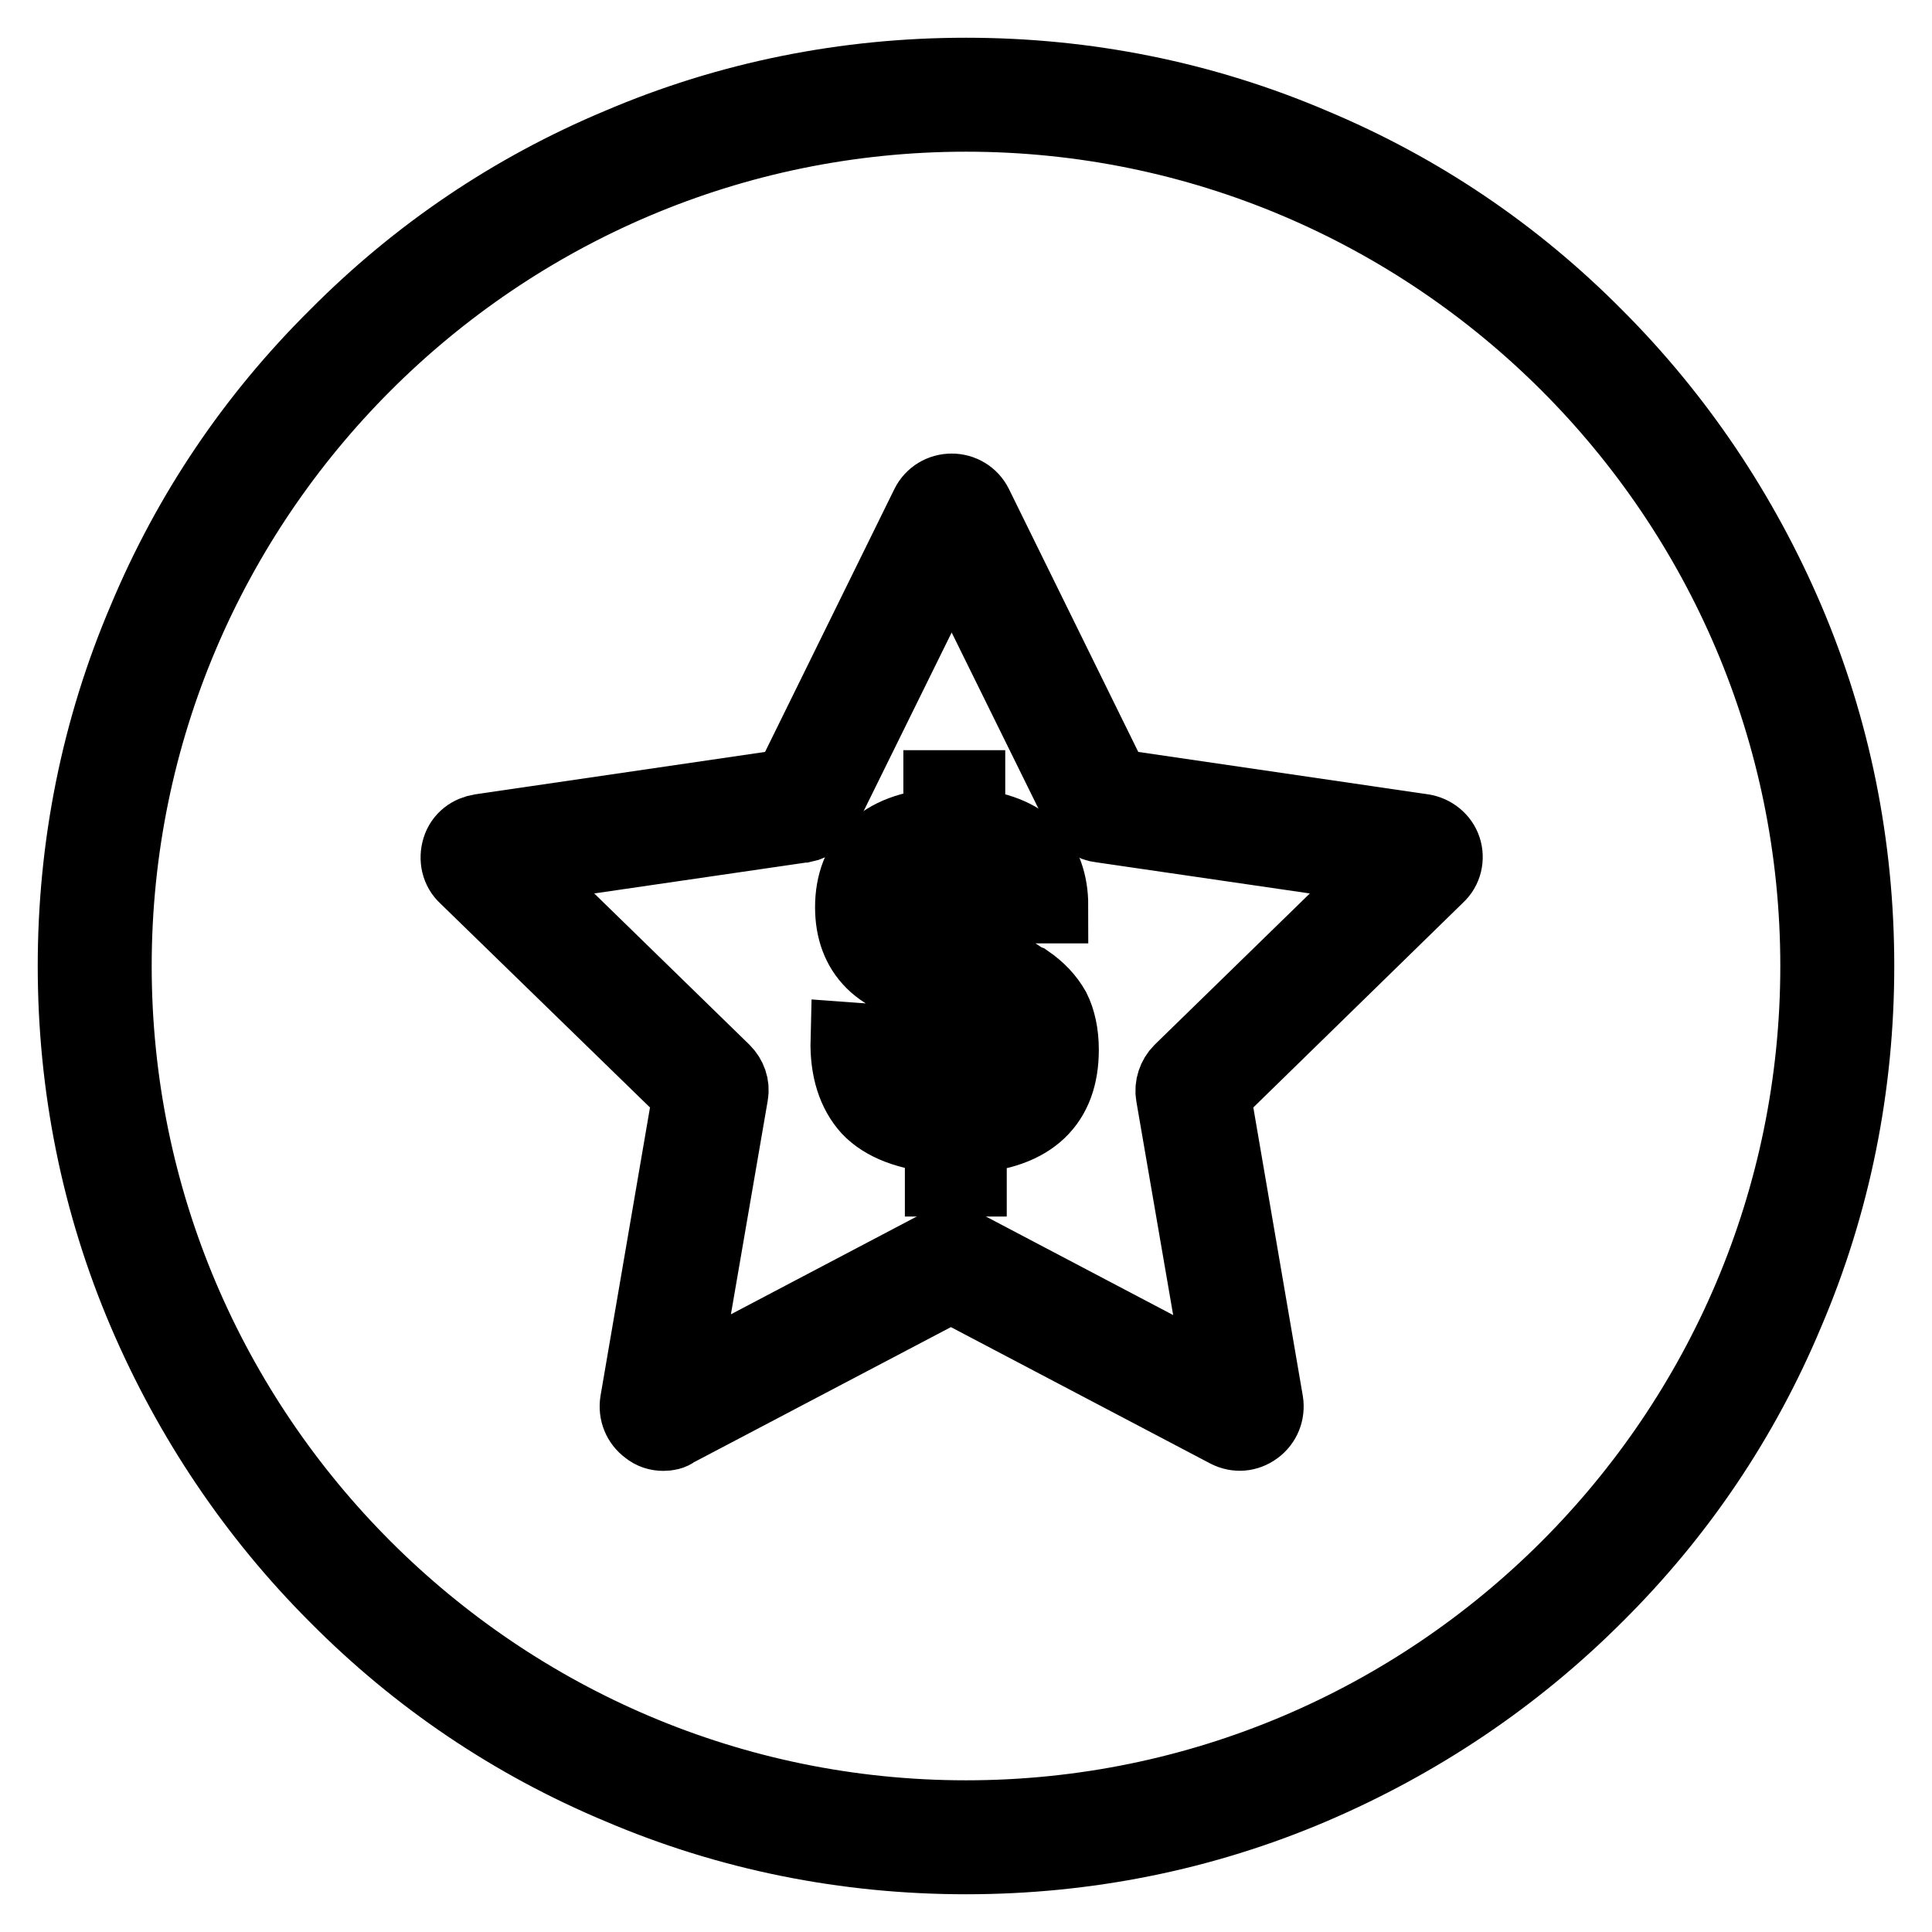
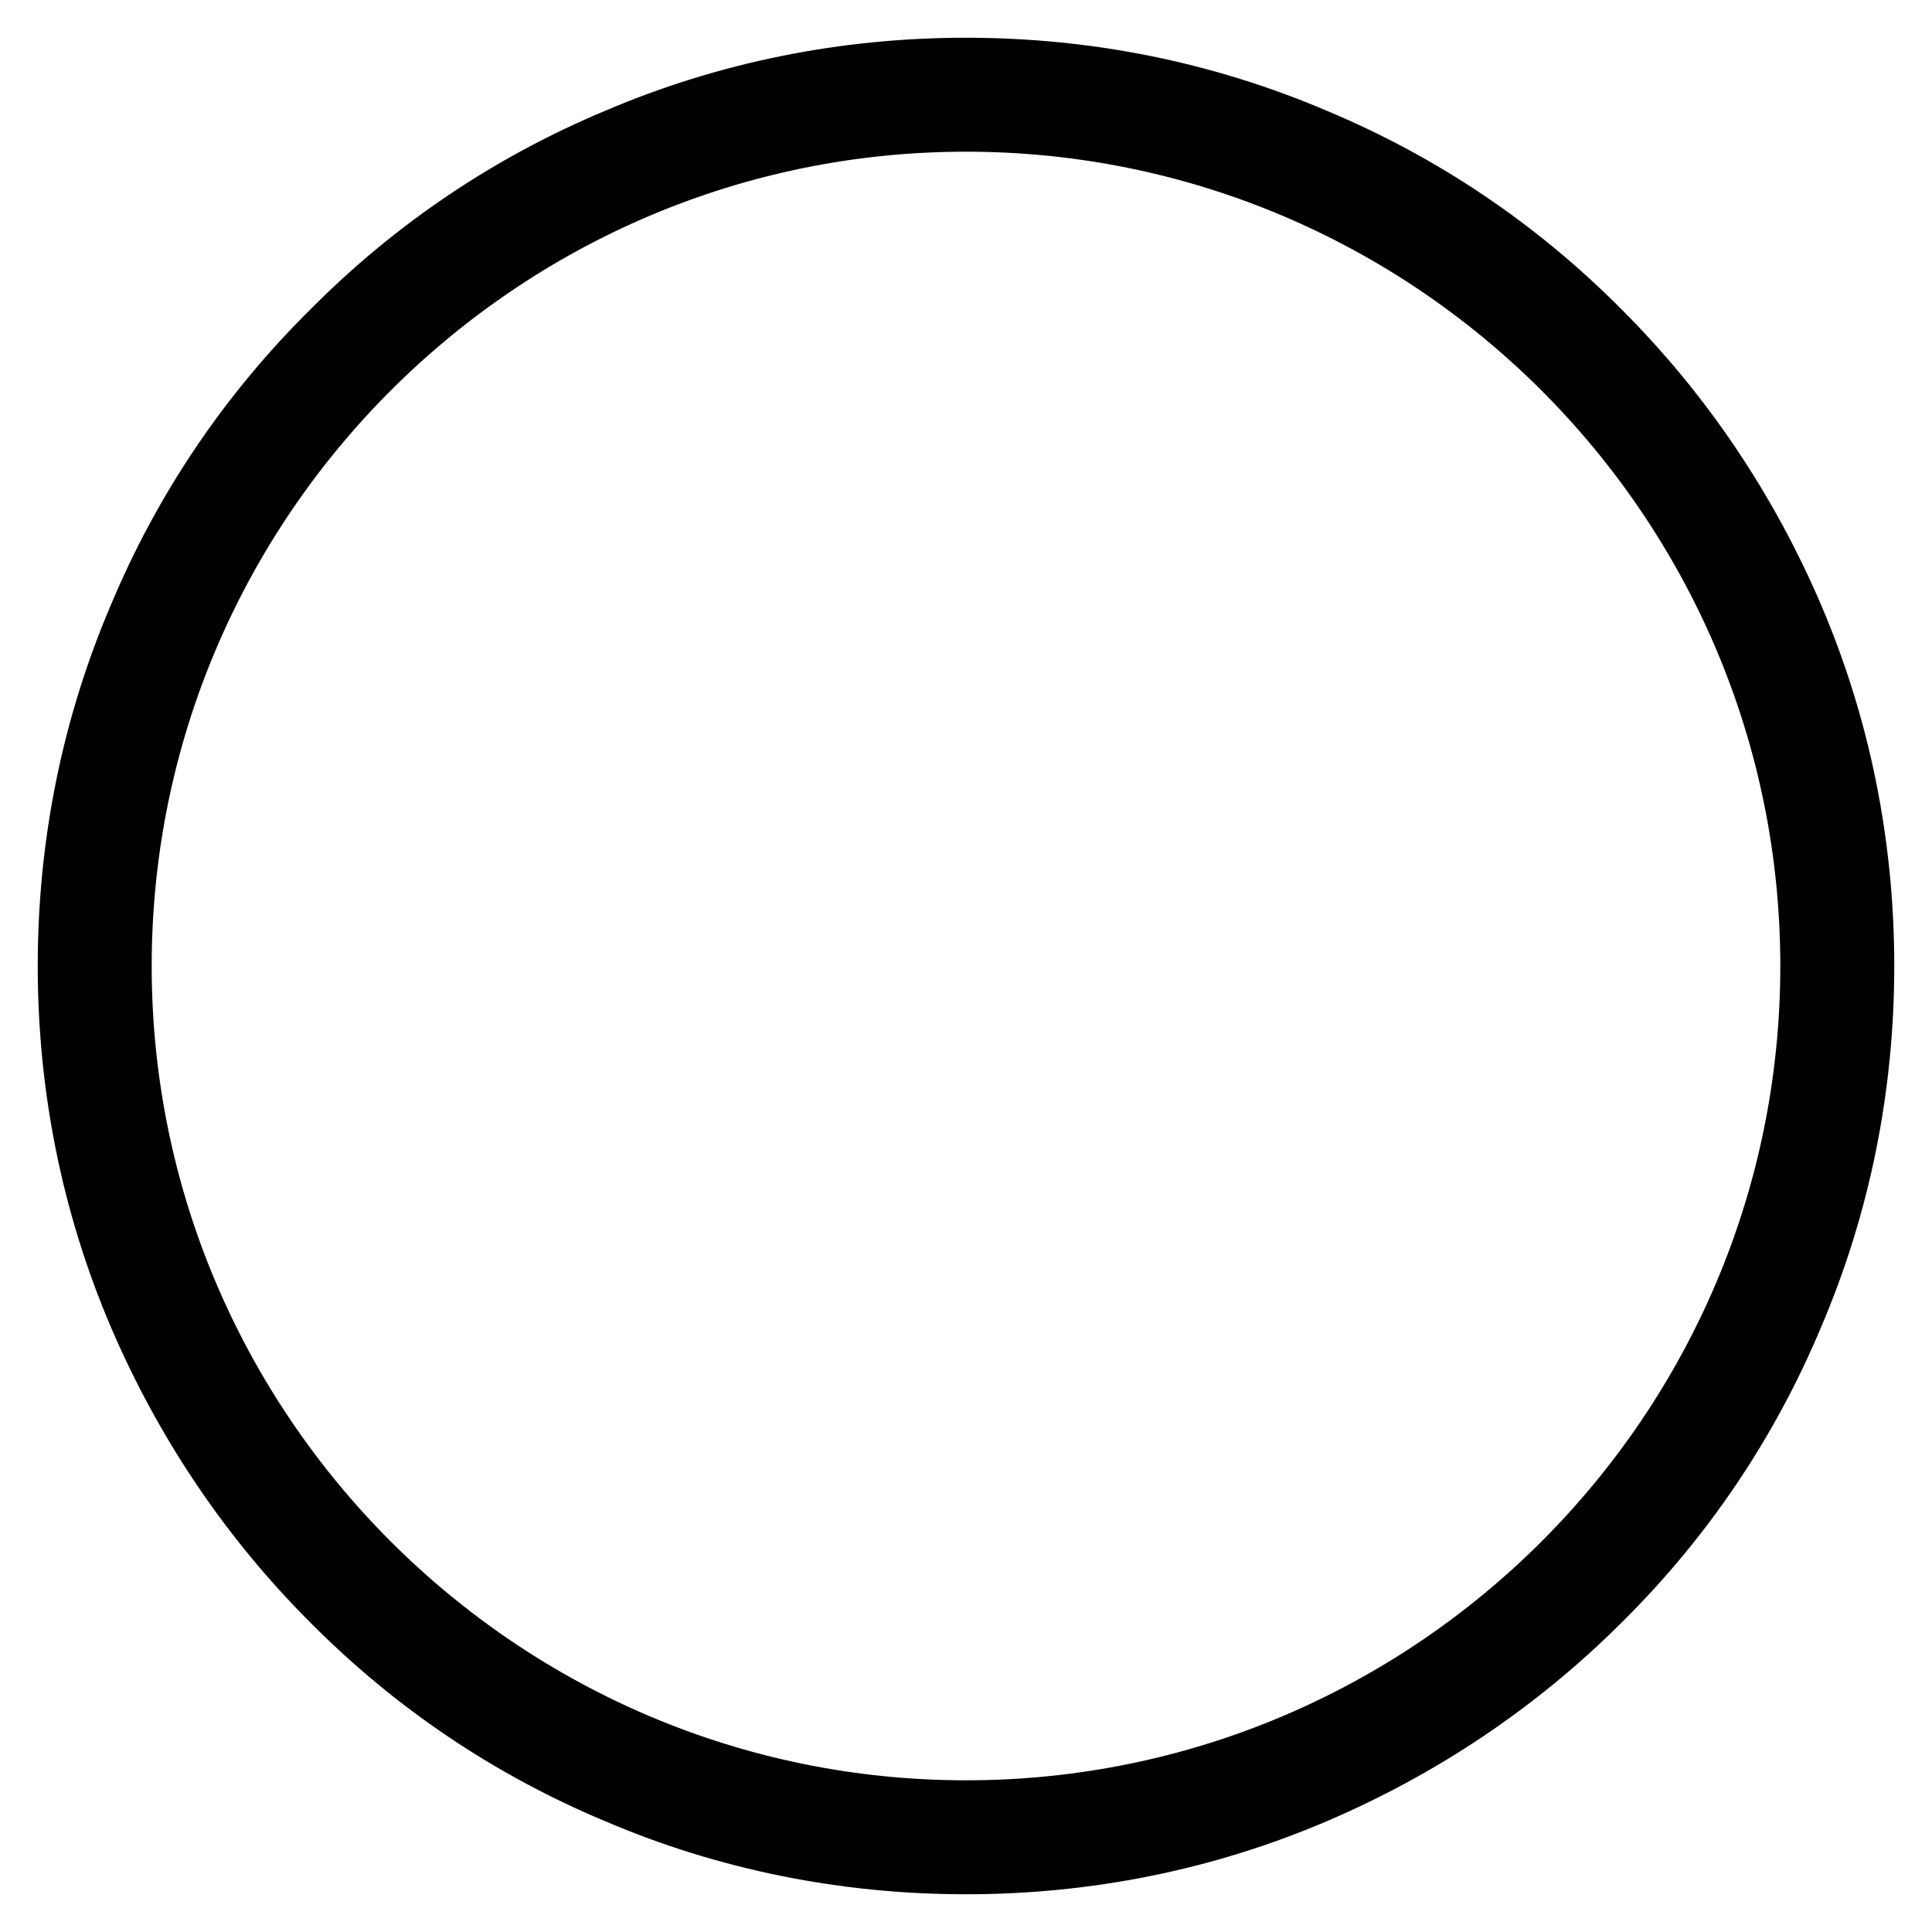
<svg xmlns="http://www.w3.org/2000/svg" version="1.1" x="0px" y="0px" viewBox="0 0 256 256" enable-background="new 0 0 256 256" xml:space="preserve">
  <g>
    <path stroke-width="10" fill-opacity="0" stroke="#000000" d="M128,246c-15.9,0-31.4-3.1-45.9-9.3c-14.1-5.9-26.7-14.4-37.5-25.3c-10.8-10.8-19.3-23.5-25.3-37.5 c-6.2-14.5-9.3-30-9.3-45.9c0-15.9,3.1-31.4,9.3-45.9C25.2,68,33.7,55.4,44.6,44.6C55.4,33.7,68,25.2,82.1,19.3 c14.5-6.2,30-9.3,45.9-9.3c15.9,0,31.4,3.1,45.9,9.3c14.1,5.9,26.7,14.4,37.5,25.3c10.8,10.8,19.3,23.5,25.3,37.5 c6.2,14.5,9.3,30,9.3,45.9c0,15.9-3.1,31.4-9.3,45.9c-5.9,14.1-14.4,26.7-25.3,37.5c-10.8,10.8-23.5,19.3-37.5,25.3 C159.4,242.9,143.9,246,128,246L128,246z M128,15.1C65.8,15.1,15.1,65.8,15.1,128S65.8,240.9,128,240.9 c62.2,0,112.9-50.6,112.9-112.9S190.2,15.1,128,15.1z" />
-     <path stroke-width="10" fill-opacity="0" stroke="#000000" d="M116.5,138.1c0.1,2.9,0.7,5,1.8,6.4c1.1,1.4,3.2,2.2,6.3,2.5v-15.8c-4.1-0.7-7.1-2-8.9-3.8 c-1.8-1.8-2.7-4.2-2.7-7.2c0-3.1,1-5.7,2.9-7.5c1.9-1.9,4.8-3,8.8-3.3v-5h3.5v5c3.9,0.4,6.7,1.5,8.4,3.3s2.6,4.3,2.6,7.3h-4.2 c-0.3-2.2-0.9-3.9-1.9-5c-0.9-1.1-2.5-1.7-4.8-1.9v14.2c1.3,0.4,2.3,0.6,3.2,0.8c0.8,0.2,1.5,0.4,2,0.7c0.5,0.2,0.9,0.4,1.3,0.6 c0.3,0.2,0.7,0.5,1.2,0.7c1.6,1.1,2.7,2.3,3.5,3.7c0.7,1.4,1.1,3.2,1.1,5.3c0,3.5-1,6.2-3,8.1c-2,1.9-5,3-9.2,3.3v5.7h-3.5v-5.7 c-4.5-0.4-7.7-1.6-9.7-3.7c-1.9-2.1-2.9-5.1-2.8-9L116.5,138.1L116.5,138.1L116.5,138.1z M118.8,124.4c1.1,1.1,3,1.9,5.7,2.4v-13.6 c-2.5,0.1-4.4,0.8-5.6,2c-1.2,1.2-1.8,2.8-1.8,4.8C117.2,121.8,117.8,123.3,118.8,124.4z M134.2,134.8c-1.1-1.3-3.1-2.3-6.1-2.9 v15.2c2.4-0.1,4.4-0.8,5.7-2.1c1.4-1.3,2-3,2-5.1C135.8,137.7,135.3,136.1,134.2,134.8z" />
-     <path stroke-width="10" fill-opacity="0" stroke="#000000" d="M87.9,189.9c-0.7,0-1.4-0.2-2-0.7c-1.1-0.8-1.6-2.1-1.4-3.4l7-40.8l-29.7-28.9c-1-0.9-1.3-2.3-0.9-3.6 c0.4-1.3,1.5-2.1,2.8-2.3l41-6l18.3-37.2c0.6-1.2,1.8-1.9,3.1-1.9s2.5,0.7,3.1,1.9l18.3,37.2l41,6c1.3,0.2,2.4,1.1,2.8,2.3 c0.4,1.2,0.1,2.6-0.9,3.5l-29.7,29l7,40.8c0.2,1.3-0.3,2.6-1.4,3.4c-1.1,0.8-2.4,0.9-3.6,0.3l-36.7-19.3l-36.7,19.3 C89,189.8,88.4,189.9,87.9,189.9z M126.1,164.9c0.5,0,1.1,0.1,1.5,0.4l0.1,0l34.4,18.1l-6.6-38.3c-0.2-1.1,0.2-2.3,1-3.1l27.8-27.1 l-38.4-5.6c-1.1-0.1-2.1-0.8-2.6-1.9l-17.2-34.9l-17.2,34.9l0,0.1c-0.5,0.9-1.4,1.6-2.4,1.8l-0.1,0l-38.4,5.6L95.8,142 c0.8,0.8,1.2,1.9,1,3l-6.6,38.3l34.4-18.1C125.1,165,125.6,164.9,126.1,164.9z M160.6,144.1L160.6,144.1 C160.6,144.1,160.6,144.1,160.6,144.1z" />
  </g>
</svg>